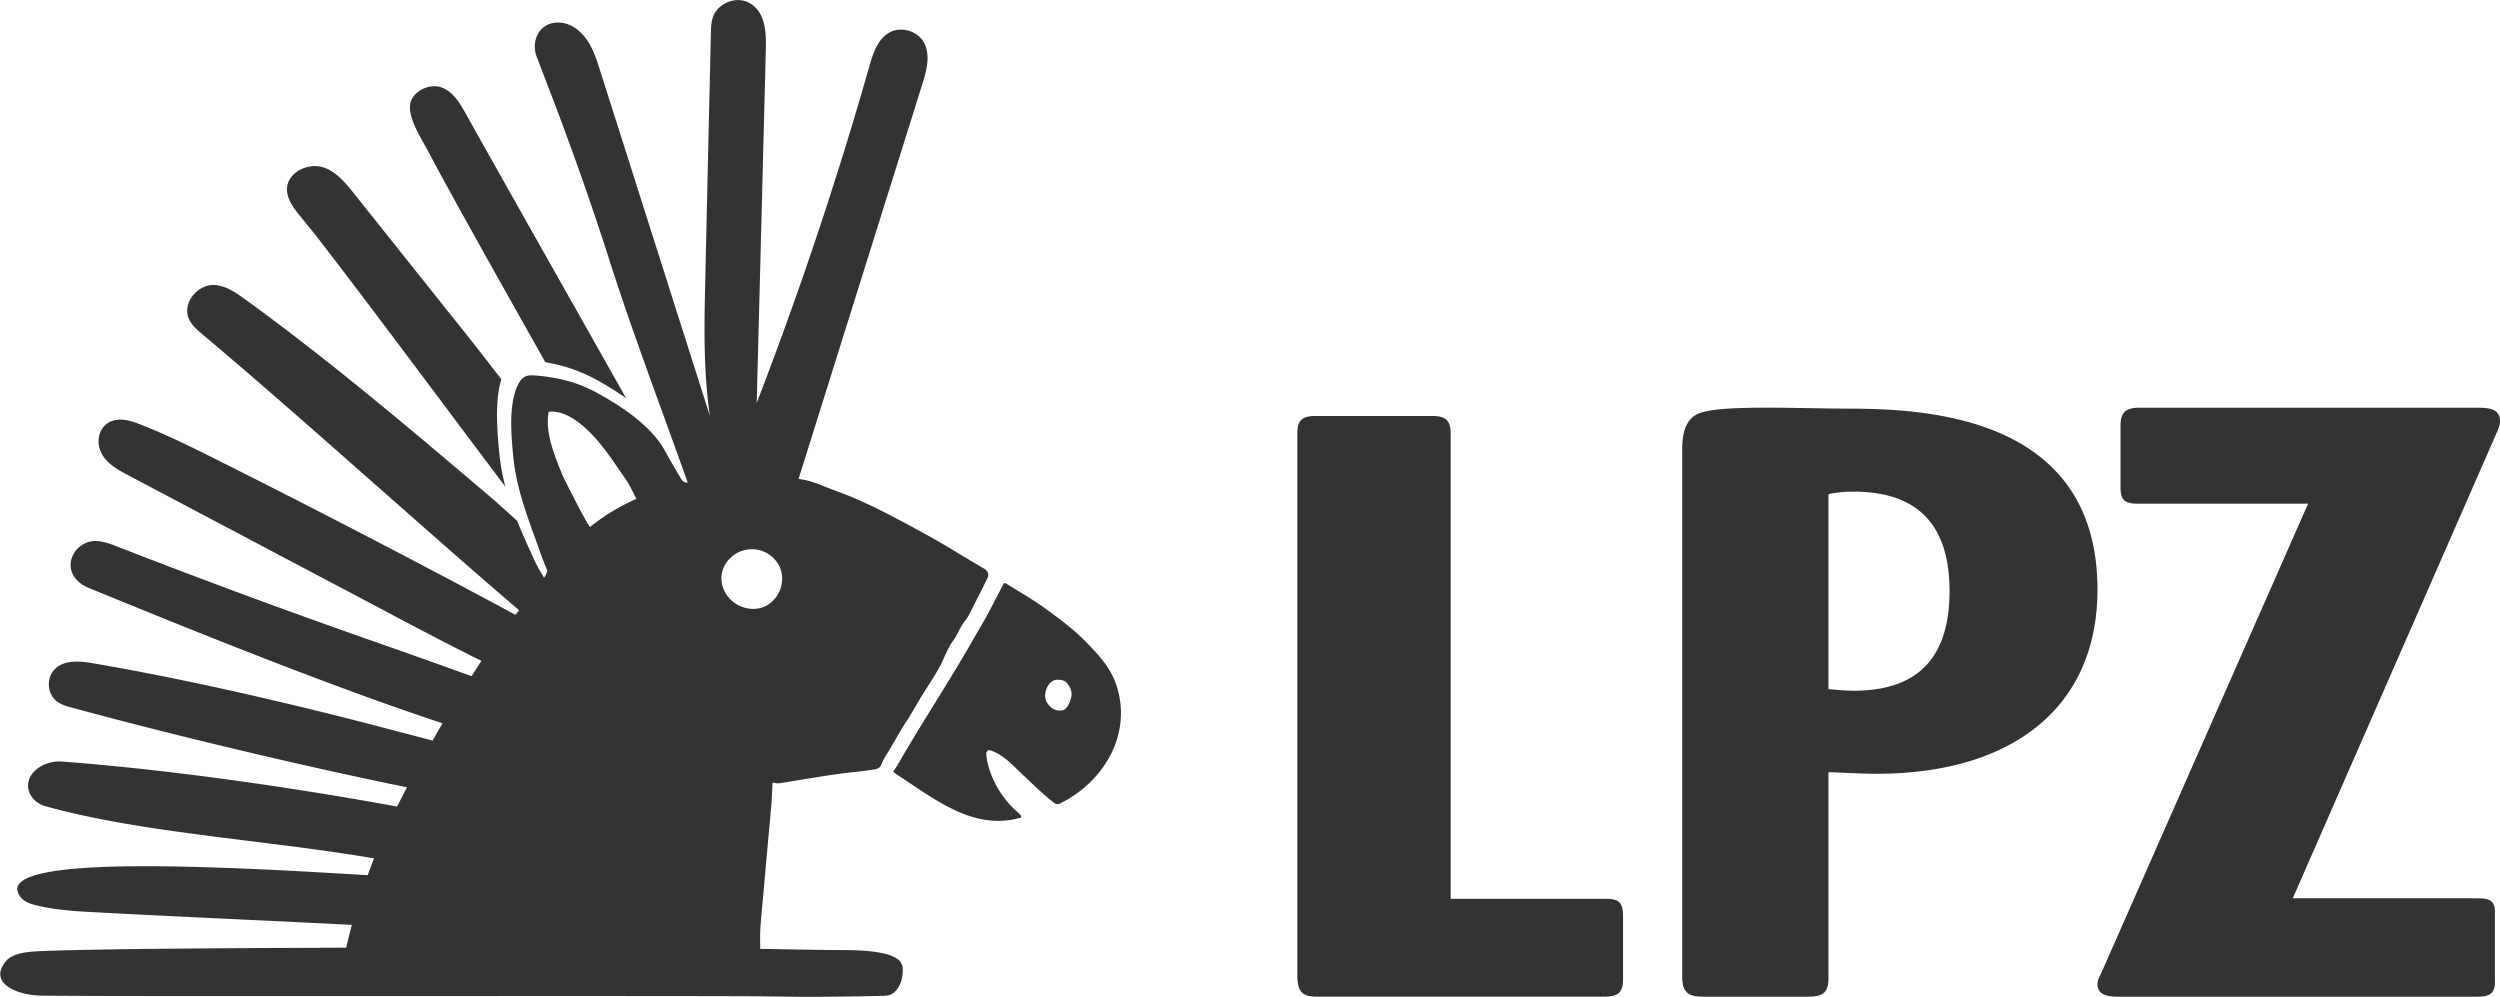
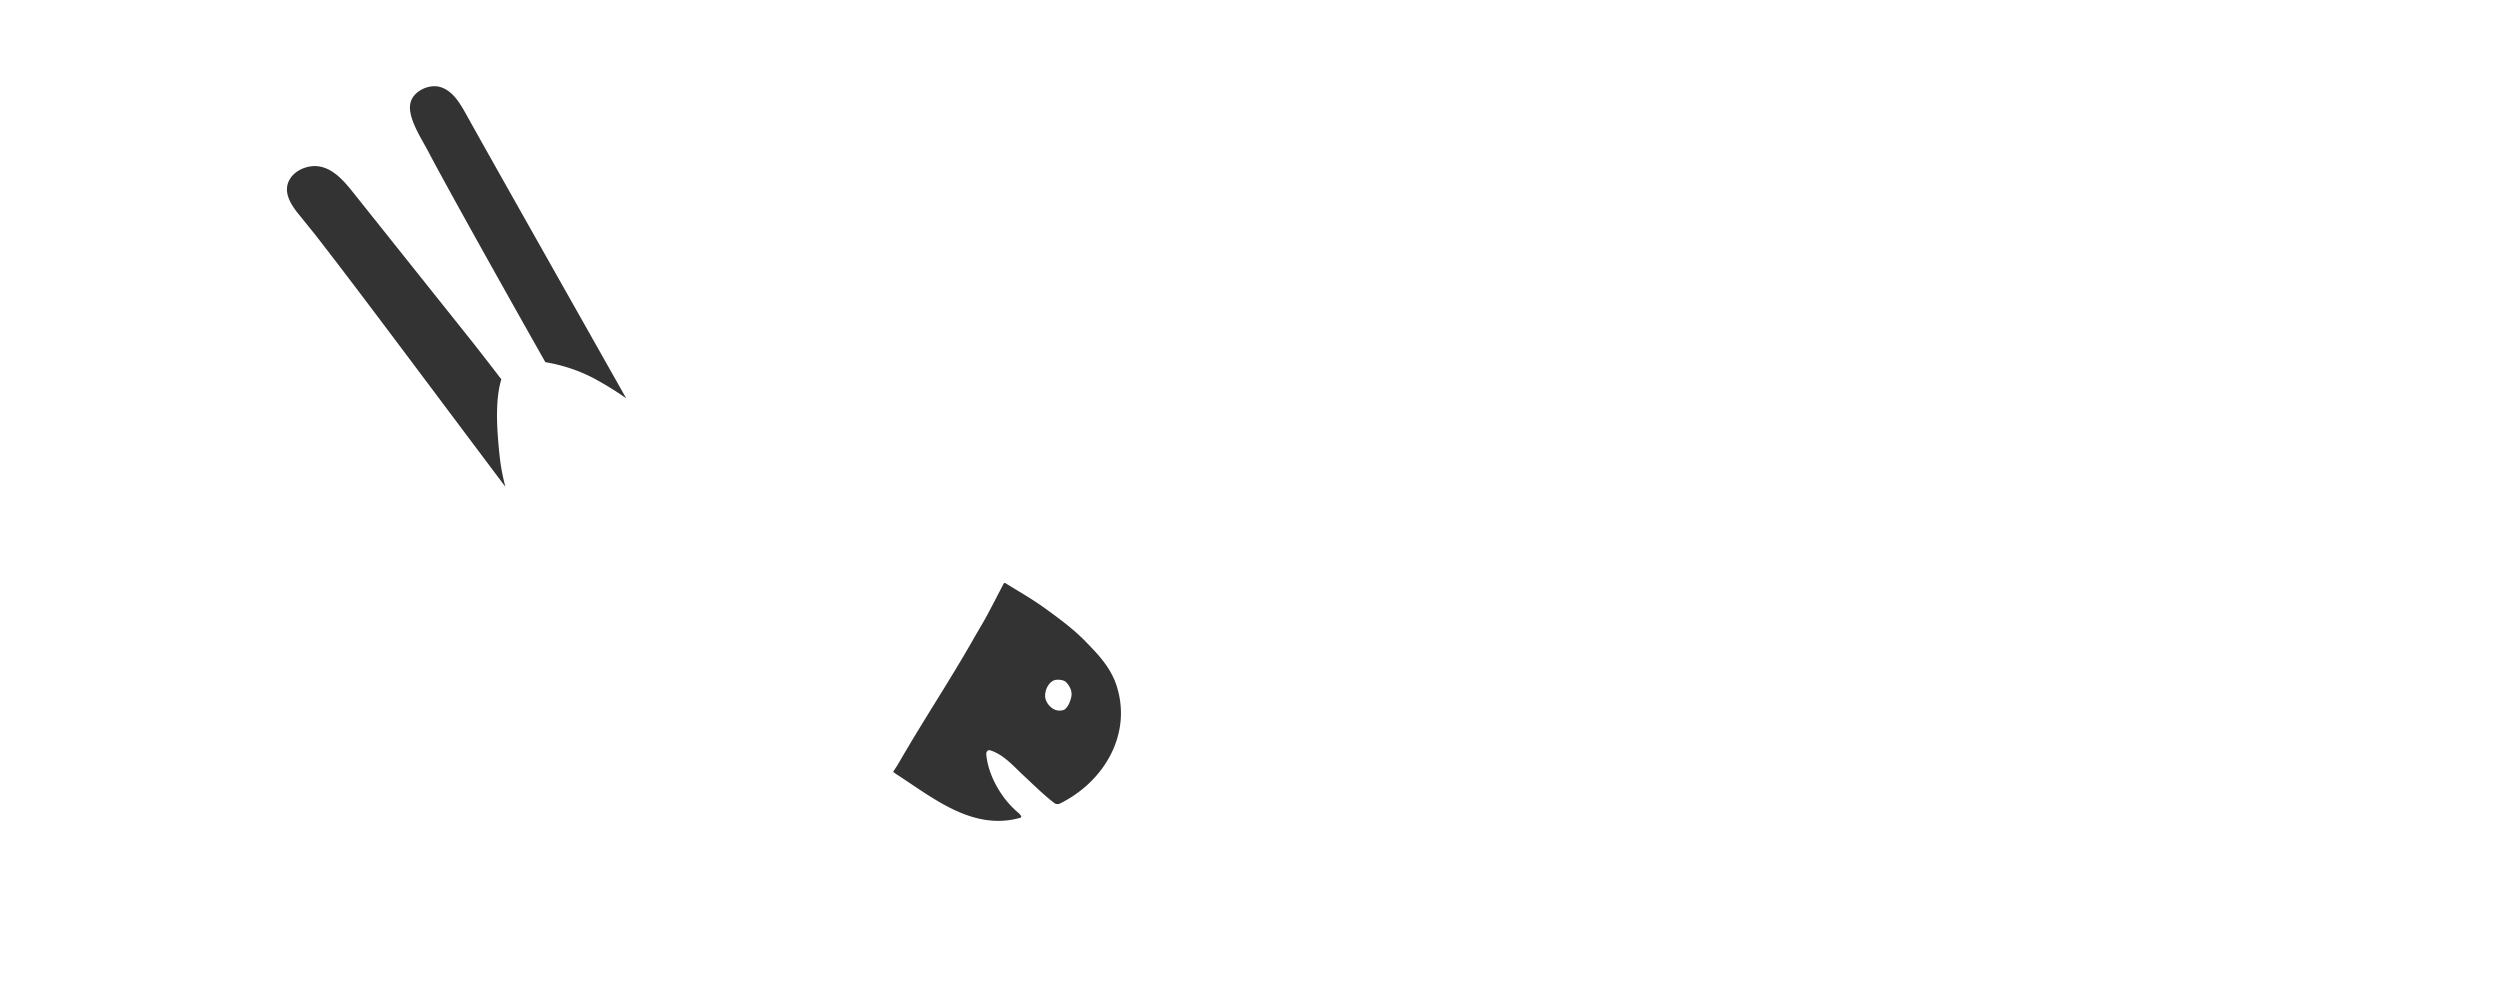
<svg xmlns="http://www.w3.org/2000/svg" viewBox="0 0 636.67 253.82">
  <g fill="#333">
-     <path d="M408.61 228.9h-39.17V110.34c0-3.99-2.15-4.4-4.93-4.4H335.1c-3.21 0-4.71.83-4.71 4.4V249c.2 3.35 1.06 4.82 4.93 4.82h73.29c3.43 0 4.73-1.04 4.73-4.4v-16.13c0-3.76-1.3-4.4-4.73-4.4Zm62.18-124.84c-12.43 0-30.83-.94-37.27.93-4.06 1.06-5.12 4.93-5.12 9.54V248.6c0 4.61 1.91 5.23 5.77 5.23h26.12c4.06 0 5.36-1.04 5.36-4.82v-52.37c5.56.21 8.99.42 12.2.42 34.69 0 56.31-16.96 56.31-46.91 0-43.79-42.81-46.08-63.36-46.08Zm1.28 71.84c-2.36 0-3.86-.2-6.42-.41v-49.65c1.91-.42 3.84-.63 6.42-.63 20.33 0 24.41 13.2 24.41 25.35 0 16.34-7.5 25.35-24.41 25.35Zm158.08 52.86H583.9l51.47-117.5c.65-1.49 1.3-2.76 1.3-4.04 0-3.39-3.26-3.39-6.52-3.39H544.8c-3.47 0-4.77 1.28-4.77 4.46v15.52c0 2.97.43 4.46 4.34 4.46h43.43l-52.34 118.77c-1.3 2.76-1.3 2.98-1.3 3.62 0 2.97 3.26 3.18 5.43 3.18h90.57c3.25 0 5.43-.21 5.21-4.25v-16.78c.22-4.04-1.96-4.04-5.21-4.04Zm-400.4 17.22c-.67-3.91-11.04-4.02-15.45-4.03-7.57-.03-16.69-.27-20.69-.29 0-.46-.02-.92-.02-1.37-.01-.86-.02-1.71 0-2.55.01-.39.02-.79.05-1.19.18-3.06.53-6.1.79-9.15.29-3.29.57-6.57.87-9.86.37-4.12.77-8.24 1.12-12.36.16-1.93.21-3.87.32-5.88.65.08 1.15.25 1.62.19 2.64-.4 5.27-.86 7.91-1.28 2.41-.39 4.82-.79 7.24-1.11 2.91-.39 5.84-.64 8.73-1.08l.18-.03c.08-.01.16-.03.25-.04s.05 0 .08 0c.05-.02.1-.02.15-.03.05-.02.1-.03.16-.04.16-.04.33-.1.48-.18.07-.03.13-.07.2-.11.02-.02.04-.03.07-.04l.12-.09c.14-.13.26-.27.37-.45.03-.05.06-.1.09-.16.04-.07.07-.15.1-.24.55-1.44 1.49-2.72 2.27-4.07 1.12-1.93 2.23-3.87 3.38-5.78.44-.74.99-1.42 1.43-2.17 1-1.65 1.94-3.35 2.94-4.99 1.53-2.49 3.18-4.91 4.62-7.45 1.26-2.23 2.01-4.8 3.51-6.83 1.27-1.71 1.88-3.74 3.24-5.36.67-.81 1.11-1.84 1.6-2.78 1.35-2.64 2.69-5.28 4-7.94.13-.27.2-.55.2-.83 0-.07 0-.14-.02-.21 0-.08-.03-.16-.05-.25-.01-.05-.03-.09-.05-.14a.37.37 0 0 0-.05-.11c-.15-.31-.42-.6-.8-.83-2.79-1.64-5.17-3.07-7.87-4.7-.22-.14-.43-.26-.61-.37-2.71-1.64-5.63-3.28-8.39-4.78-5.18-2.81-10.4-5.61-15.79-7.96-2.93-1.29-5.84-2.25-8.79-3.45-1.66-.68-3.08-1.21-5.81-1.65-.02 0-.04 0-.07-.01.02-.08.03-.13.04-.14 10.5-33.49 20.99-66.97 31.49-100.45.94-3 1.84-6.39.92-9.27-.15-.46-.34-.91-.59-1.34-1.63-2.87-5.65-4.06-8.57-2.55-3.11 1.61-4.32 5.32-5.27 8.67a997.807 997.807 0 0 1-28.69 85.74c.78-29.99 1.56-59.99 2.32-89.99.12-4.37-.09-9.48-4.07-11.8-1.95-1.13-4.36-1.02-6.33.07-3.44 1.92-3.52 4.78-3.59 7.52-.48 20.94-.96 41.89-1.43 62.83-.26 11.59-.52 23.25 1.19 34.71-9.33-29.34-18.66-58.69-27.99-88.03-1.15-3.65-2.37-7.39-5.36-10.04-1.3-1.14-2.89-1.93-4.62-2.1-5.34-.52-7.71 4.54-6.18 8.59 1.94 5.12 3.94 10.21 5.85 15.34 3.82 10.25 7.48 20.56 10.89 30.96.61 1.86 1.22 3.74 1.82 5.62 3.72 11.74 8.43 24.78 13 37.41 1.53 4.22 3.05 8.39 4.51 12.46.83 2.28 1.63 4.53 2.41 6.73-.24.02-.44 0-.62-.04-.4-.1-.72-.34-1.02-.85-1.41-2.38-2.83-4.77-4.16-7.2-1.56-2.86-3.93-5.41-6.61-7.67-3.3-2.77-7.08-5.09-10.48-6.98-3.54-1.97-7.22-3.22-11.07-3.91-1.73-.32-3.49-.53-5.28-.64-1.52-.09-2.69.2-3.6 1.71-.61 1.01-1.06 2.19-1.37 3.47-1.24 4.92-.61 11.41-.19 15.68.51 5.13 1.86 9.97 3.48 14.75.62 1.84 1.29 3.68 1.95 5.52.48 1.33.96 2.66 1.43 3.99.54 1.52 1.07 2.87 1.78 4.62 0 .04 0 .08-.02.12-.13.4-.25.68-.34.91-.03.07-.06.13-.09.18-.03.05-.05.1-.08.14 0 .01 0 .02-.01.03a.36.36 0 0 1-.07.1s0 .01-.01.02c-.03.04-.06.09-.09.14-.04.05-.08.1-.11.15-.66-1.1-1.79-3.02-2.32-4.18-1.59-3.47-3.16-6.87-4.53-10.31-1.42-1.3-2.7-2.44-3.7-3.35-.02-.02-.04-.04-.06-.05-.63-.57-1.16-1.04-1.54-1.39-.07-.05-.12-.1-.18-.15-.05-.05-.1-.09-.15-.14-.05-.05-.1-.09-.15-.13l-.18-.15c-20.67-17.56-41.38-35.14-63.33-51.07-2.3-1.67-4.77-3.37-7.6-3.62-4.5-.38-8.83 4.89-6.47 9.09.81 1.44 2.11 2.53 3.36 3.59 5.96 5 12.25 10.41 18.74 16.06.46.4.93.8 1.39 1.21l2.8 2.44c1.87 1.64 3.76 3.29 5.65 4.95 6.16 5.41 12.42 10.94 18.67 16.45.86.76 1.72 1.52 2.59 2.28 10.5 9.26 20.91 18.41 30.65 26.75-.28.39-.59.77-.9 1.15-.01.01-.02.02-.02.03-1.35-.73-2.67-1.45-3.83-2.08-.16-.09-.33-.18-.49-.26-.16-.08-.31-.17-.46-.25l-.27-.15c-.16-.08-.31-.16-.45-.24-.31-.17-.6-.32-.86-.46-.14-.07-.26-.14-.38-.2-.11-.06-.22-.12-.32-.17a.746.746 0 0 1-.12-.07c-22.49-12-45.13-23.73-67.92-35.16-6.6-3.32-13.22-6.61-20.09-9.33-1.76-.69-3.57-1.36-5.46-1.36-5.34 0-7.05 5.86-4.05 9.73 1.6 2.05 3.95 3.31 6.23 4.52 20.45 10.81 40.9 21.62 61.35 32.42.22.11.45.24.68.36.69.37 1.43.76 2.19 1.16a904.462 904.462 0 0 0 2.12 1.12c.18.1.37.19.55.3.37.19.74.39 1.13.6.09.04.18.09.27.14.29.15.58.31.87.46 0 0 .01 0 .02.01.39.2.78.41 1.18.62.6.31 1.2.63 1.82.96.41.21.82.43 1.24.65l.63.33a1494.535 1494.535 0 0 0 5.74 2.99c.4.21.81.42 1.22.62.11.06.24.13.36.19.32.16.64.33.96.49 1.94.99 3.86 1.96 5.72 2.89.41.2.82.4 1.22.6.19.09.37.19.55.27-.8 1.21-1.58 2.44-2.36 3.65-.05.08-.11.17-.16.25-1.9-.67-3.89-1.38-5.88-2.1-.33-.11-.66-.24-.99-.35-.9-.33-1.8-.65-2.7-.97-.34-.12-.69-.25-1.03-.37-.77-.27-1.52-.55-2.25-.8-.15-.06-.31-.11-.46-.16-2.86-1.02-5.42-1.94-7.32-2.6-23.29-8.1-46.43-16.62-69.41-25.57-1.82-.71-3.68-1.43-5.63-1.49-5.38-.17-9.38 6.95-3.65 10.98.59.41 1.24.72 1.9 1 .93.38 1.87.77 2.82 1.15.77.31 1.54.63 2.31.95 1.14.46 2.29.94 3.46 1.41 2.93 1.19 5.92 2.41 8.96 3.64a1116.118 1116.118 0 0 0 6.34 2.56c2.2.88 4.42 1.77 6.66 2.66 2.24.89 4.48 1.78 6.74 2.67 3.39 1.33 6.81 2.67 10.23 3.99 4.73 1.83 9.47 3.63 14.18 5.38l1.92.72c1.07.39 2.14.79 3.2 1.18.53.2 1.06.39 1.59.59 7.38 2.69 14.63 5.23 21.6 7.54-.84 1.45-1.66 2.91-2.48 4.37-.01.01-.02.03-.02.04-.49-.13-.99-.26-1.49-.39l-1-.27c-.34-.09-.69-.18-1.04-.27-1.37-.36-2.77-.73-4.16-1.09l-2.06-.54c-2.97-.78-5.85-1.54-8.37-2.18-.32-.08-.63-.16-.93-.24-.1-.03-.19-.05-.29-.08-.21-.05-.4-.1-.61-.15-.29-.08-.57-.15-.85-.22-.25-.07-.5-.13-.74-.19-.16-.04-.31-.08-.46-.11-.26-.07-.5-.13-.74-.19-21.03-5.28-42.17-10.05-63.53-13.74-3.08-.53-7.24-1.06-9.77 1.27-2.47 2.26-2.25 6.6.54 8.55 1.03.73 2.3 1.08 3.52 1.42.79.21 1.6.43 2.41.65.54.15 1.09.29 1.64.44 1.82.49 3.67.97 5.55 1.47.94.25 1.89.49 2.84.74.84.21 1.7.44 2.55.66 2.04.53 4.1 1.05 6.19 1.58.98.25 1.98.5 2.97.75 3.16.79 6.37 1.59 9.59 2.37.84.21 1.69.42 2.54.62 2.14.51 4.28 1.03 6.44 1.54.94.22 1.87.45 2.81.67 5.15 1.21 10.31 2.41 15.43 3.56 1.99.44 3.96.89 5.93 1.32a1210.512 1210.512 0 0 0 12.11 2.61c.49.1.97.2 1.46.31.8.16 1.61.33 2.41.49.86.18 1.72.36 2.57.53-.08.15-.15.3-.22.44-.36.66-.71 1.33-1.04 2-.42.81-.83 1.63-1.24 2.45v.02c-1.5-.28-3.01-.55-4.54-.83-.47-.08-.94-.16-1.42-.25-.95-.16-1.9-.33-2.87-.5-.5-.08-1-.17-1.49-.26-.88-.15-1.76-.3-2.65-.45-.89-.15-1.77-.3-2.67-.45-1.63-.27-3.27-.54-4.92-.8-.22-.03-.43-.07-.65-.1-2.65-.42-5.33-.84-8.01-1.25-1.62-.25-3.25-.49-4.88-.73l-.63-.09c-2.76-.4-5.52-.79-8.29-1.16-.07-.01-.13-.02-.19-.03-1.51-.21-3.04-.41-4.54-.61l-1.6-.21c-1.48-.19-2.96-.38-4.44-.56-.08 0-.16-.02-.24-.03l-2.73-.33c-3.63-.44-7.23-.84-10.77-1.21-.85-.09-1.69-.18-2.53-.26-.48-.05-.96-.1-1.44-.14-.48-.05-.96-.1-1.43-.14-.48-.05-.95-.09-1.43-.14-.48-.04-.95-.09-1.42-.13-.72-.07-1.44-.14-2.17-.2l-3.42-.3c-.46-.04-.91-.07-1.37-.11-.46-.04-.91-.07-1.36-.1-.45-.04-.9-.07-1.35-.1-5.19-.39-10.44 3.95-7.92 8.49.79 1.43 2.19 2.43 3.76 2.88 2.36.66 4.8 1.28 7.3 1.85.72.17 1.45.33 2.19.49 2.05.44 4.14.87 6.26 1.27.28.05.55.1.83.16.57.1 1.15.21 1.73.31.43.08.86.15 1.3.23.86.15 1.73.3 2.6.45 1.32.21 2.65.43 3.99.64.88.14 1.77.27 2.65.4.9.14 1.79.27 2.69.39 1.8.26 3.6.51 5.42.75 1.93.26 3.87.51 5.81.77a2601.171 2601.171 0 0 0 11.64 1.46c1.94.24 3.87.49 5.79.73.11.01.22.03.33.04 2.49.31 4.95.63 7.4.97.49.07.97.13 1.46.2.88.12 1.74.24 2.6.36.58.08 1.16.17 1.74.25.81.11 1.61.24 2.41.36.62.09 1.25.19 1.86.28.24.04.46.07.7.11 1.7.27 3.38.54 5.03.83a117.222 117.222 0 0 0-1.59 4.17c-.02.03-.03.07-.04.1-.96-.05-1.94-.11-2.93-.18-.66-.04-1.32-.08-2-.11-.74-.04-1.48-.09-2.23-.13-.95-.05-1.91-.11-2.89-.17-1.46-.08-2.94-.16-4.42-.25l-3.84-.21c-.81-.04-1.62-.08-2.43-.13l-3.64-.18c-1.83-.09-3.66-.17-5.5-.25l-3.67-.15c-.59-.02-1.18-.05-1.77-.07-.21 0-.42-.01-.62-.02-.89-.03-1.78-.07-2.67-.09-4.39-.15-8.71-.26-12.86-.31-.57 0-1.15-.01-1.72-.02-5.29-.04-10.29.01-14.79.2-.5.02-1 .05-1.49.07-1.72.09-3.36.2-4.91.33l-1.3.12c-.43.04-.84.08-1.25.13-.41.04-.81.09-1.2.14-.2.03-.39.05-.58.08-.58.08-1.13.16-1.67.25s-1.05.18-1.54.28c-.33.07-.65.14-.96.2-.31.07-.61.14-.9.22-.28.08-.56.15-.83.23-.27.08-.53.16-.77.25-.37.13-.72.26-1.04.39-.53.23-1 .48-1.38.74-.15.11-.3.21-.43.32-.95.8-1.25 1.74-.8 2.84.5 1.22 1.55 2.13 2.79 2.59 3.61 1.35 10.23 1.95 12.93 2.11 1.19.07 2.42.14 3.68.21.42.02.85.05 1.27.07.43.02.86.05 1.3.07.62.03 1.25.07 1.89.1.71.04 1.42.08 2.14.11.46.02.92.05 1.38.07.13.01.26.02.4.02.67.03 1.34.07 2.02.1 1.09.05 2.19.11 3.31.17.49.02.98.05 1.48.07.5.03 1 .05 1.49.08.71.03 1.43.07 2.15.1a3902.632 3902.632 0 0 0 5.51.27c1.12.05 2.24.11 3.37.16l3.12.15 6.32.3 3.19.15c4.64.22 9.31.44 13.91.67.73.04 1.45.07 2.18.11.07 0 .14 0 .21.01l3.11.15c1.06.05 2.12.1 3.16.16.53.03 1.05.05 1.57.08.37.02.74.04 1.1.05s-.02.09-.03.13c-.46 1.77-.9 3.55-1.3 5.34-.02.11-.04.23-.07.34-1.03 0-2.07 0-3.1.01-1.54 0-3.08.01-4.61.02-3.57.01-7.09.03-10.55.04-.99 0-1.97.01-2.95.02h-.07c-.62 0-1.25 0-1.87.01l-5.52.03-3.32.03c-1.15 0-2.28.01-3.4.02-.37 0-.74 0-1.11.01-.54 0-1.07 0-1.59.01-1.78.02-3.53.03-5.24.05h-.08l-3.24.03h-.47c-.64.01-1.27.02-1.89.02h-.55c-.33 0-.66.01-.99.01-.47 0-.93.01-1.39.02-.54 0-1.08.02-1.61.02-.95.01-1.88.03-2.78.04-.59 0-1.17.02-1.74.02l-1.65.03-2.12.03c-.84.02-1.65.03-2.44.05-.23 0-.45 0-.67.01-.8.02-1.58.03-2.34.04-.95.02-1.85.04-2.71.07-.26 0-.51.02-.77.02-1.05.02-2.03.05-2.95.08-.18 0-.36.01-.54.02h-.13c-.22 0-.44.02-.65.02-.43.01-.84.03-1.22.04-3.04.15-7.53.09-10.01 2.17-5.5 5.94 2.43 9.06 8.15 9.21 10.32.29 154.39 0 183.72.19 2.68.04 5.16.07 5.66.08 3.03.06 12.83.12 25.93-.21 3.7-.09 4.88-4.98 4.44-7.58Zm-67.7-118.94c-.91.41-1.8.83-2.65 1.27a53.725 53.725 0 0 0-6.12 3.64 53.03 53.03 0 0 0-3 2.23c-.44 0-6.66-12.2-7.2-13.55-.87-2.17-1.85-4.56-2.56-7.02-.85-2.91-1.32-5.91-.79-8.73 2.84-.37 5.72 1.2 8.02 3.01.58.46 1.13.93 1.62 1.39 3.99 3.67 7.22 8.85 9.73 12.41.56.8 1.06 1.66 1.54 2.56.24.45.47.91.71 1.37.24.46.47.94.72 1.42Zm13.24-4.19-.18.06v-.04h.02c.07 0 .13-.01.19-.02h-.02Zm14.87 32.04c-6.18-1.35-8.77-8.74-3.87-13.06 2.78-2.46 7.01-2.62 9.94-.35 3.65 2.83 3.64 7.37 1.53 10.42-1.58 2.26-4.32 3.7-7.59 2.99Z" />
    <path d="M284.24 174.28c-.19-.56-.4-1.1-.65-1.62s-.5-1.03-.78-1.53c-.14-.25-.29-.49-.44-.73-.15-.24-.31-.48-.46-.72-.16-.24-.32-.46-.49-.69-.33-.46-.68-.91-1.04-1.35-.26-.33-.54-.65-.81-.96-.22-.25-.44-.49-.66-.73l-.36-.39c-.24-.26-.49-.52-.73-.78-.49-.51-.98-1.02-1.48-1.53-3.12-3.18-6.8-5.87-10.43-8.49-.65-.47-1.31-.92-1.99-1.37-.39-.26-.78-.51-1.18-.77-.32-.21-.65-.42-.98-.62-.33-.21-.66-.41-.99-.61-.75-.46-1.49-.91-2.24-1.36-.83-.5-1.66-1.01-2.49-1.52a.307.307 0 0 0-.32 0c-.02.01-.04.03-.07.05a.18.18 0 0 0-.05.07c-1.44 2.76-2.84 5.51-4.31 8.23-1.06 1.95-2.23 3.84-3.32 5.77-1.32 2.33-2.69 4.65-4.09 6.97a80.4 80.4 0 0 1-1.05 1.74c-.71 1.16-1.42 2.34-2.14 3.51-.44.72-.88 1.43-1.33 2.15-2.3 3.72-4.61 7.45-6.87 11.19-.79 1.32-1.57 2.64-2.35 3.95-.39.66-.77 1.32-1.15 1.98-.39.68-.83 1.35-1.34 2.14-.06.11-.13.21-.2.33.35.21.55.38.62.44 9.5 6.12 19.63 14.67 31.78 11.23a.33.33 0 0 0 .23-.31c0-.06-.02-.12-.06-.18-.02-.03-.04-.05-.06-.09-.11-.15-.24-.3-.35-.43-.04-.05-.09-.09-.13-.13s-.08-.08-.11-.1c-.27-.22-.55-.46-.81-.71s-.53-.5-.79-.76c-.2-.2-.39-.4-.57-.61-.07-.07-.13-.14-.19-.21-.13-.14-.25-.28-.37-.42-.58-.68-1.12-1.39-1.62-2.14-.08-.11-.16-.23-.24-.35-.16-.24-.31-.48-.45-.72-.49-.81-.94-1.65-1.33-2.49-.16-.33-.31-.67-.44-1.01-.28-.68-.53-1.37-.72-2.05a19.197 19.197 0 0 1-.48-2.03c-.06-.33-.11-.66-.14-.99-.02-.16-.04-.32-.05-.49-.03-.31.2-1.19 1-.95 3.31.98 6.02 4.09 8.22 6.15 2.59 2.41 5.33 5.15 8.22 7.35.22.17.87.27 1.19.11 11.33-5.5 18.72-17.82 14.44-30.43Zm-11.43 3.25c-.03.14-.07.28-.11.41a7.72 7.72 0 0 1-.37 1.07l-.09.21c-.07.13-.13.26-.2.38-.04.06-.07.12-.11.18-.14.22-.3.42-.47.6-.09.08-.18.16-.26.24-.42.34-1.08.32-1.35.34-1.85.09-3.8-2-3.69-3.94 0-.08.01-.16.02-.25 0-.08.02-.16.03-.25.03-.16.06-.33.1-.49.03-.13.07-.25.11-.38v-.02c.04-.12.09-.25.14-.36.01-.03.02-.06.04-.09.03-.08.07-.15.11-.22.01-.03.03-.05.04-.08.04-.08.08-.15.13-.22 0-.02.01-.03.02-.04.03-.05.07-.11.11-.16.26-.38.57-.71.91-.93.04-.03.09-.06.13-.08 0-.01.02-.02.03-.02.05-.04.11-.07.16-.09.01 0 .02-.01.03-.02.07-.03.15-.07.22-.09.09-.03.18-.05.26-.07.87-.15 2.16-.01 2.72.54s.09.09.13.14c.09.09.18.19.26.3.09.1.17.22.25.33.06.09.12.19.18.29.05.09.1.18.15.28 0 .01.01.02.02.03.05.09.09.19.13.28.02.03.03.06.04.09.04.1.07.2.1.3.04.11.07.24.09.36.02.08.03.15.04.22.01.06.02.13.02.19 0 .09.01.18.01.27 0 .25-.03.5-.09.75Zm-144.1-53.56c-16.6-22.04-37.02-49.56-48.36-64.1-.04-.05-.08-.1-.11-.15-1.39-1.71-2.77-3.42-4.16-5.14-.18-.22-.36-.45-.54-.68-1.8-2.36-3.41-5.3-1.8-8.15 1.38-2.47 4.73-3.79 7.44-3.38 1.6.24 3.02.96 4.29 1.95.21.15.4.31.6.48 1.43 1.22 2.7 2.75 3.87 4.22 10.26 12.86 20.51 25.72 30.77 38.58.05.07.11.14.16.21 2.27 2.9 4.54 5.84 6.81 8.78-1.45 4.73-1.2 10.99-.78 15.98.09 1.13.2 2.2.3 3.17.28 2.85.8 5.58 1.51 8.23Zm30.78-22.52c-2.45-1.74-4.97-3.28-7.37-4.62-4.22-2.36-8.63-3.81-13.24-4.6-.84-1.48-1.67-2.97-2.52-4.46l-.11-.2c-10.41-18.46-20.78-37.03-25.89-46.55-.48-.88-.94-1.76-1.41-2.65-1.63-3.11-5.25-8.51-4.43-12.12.69-3.06 4.69-4.9 7.52-4.11 3.1.86 4.98 3.93 6.55 6.74.67 1.21 1.35 2.42 2.02 3.63 8.56 15.29 25.47 45.19 38.87 68.94Z" />
  </g>
</svg>